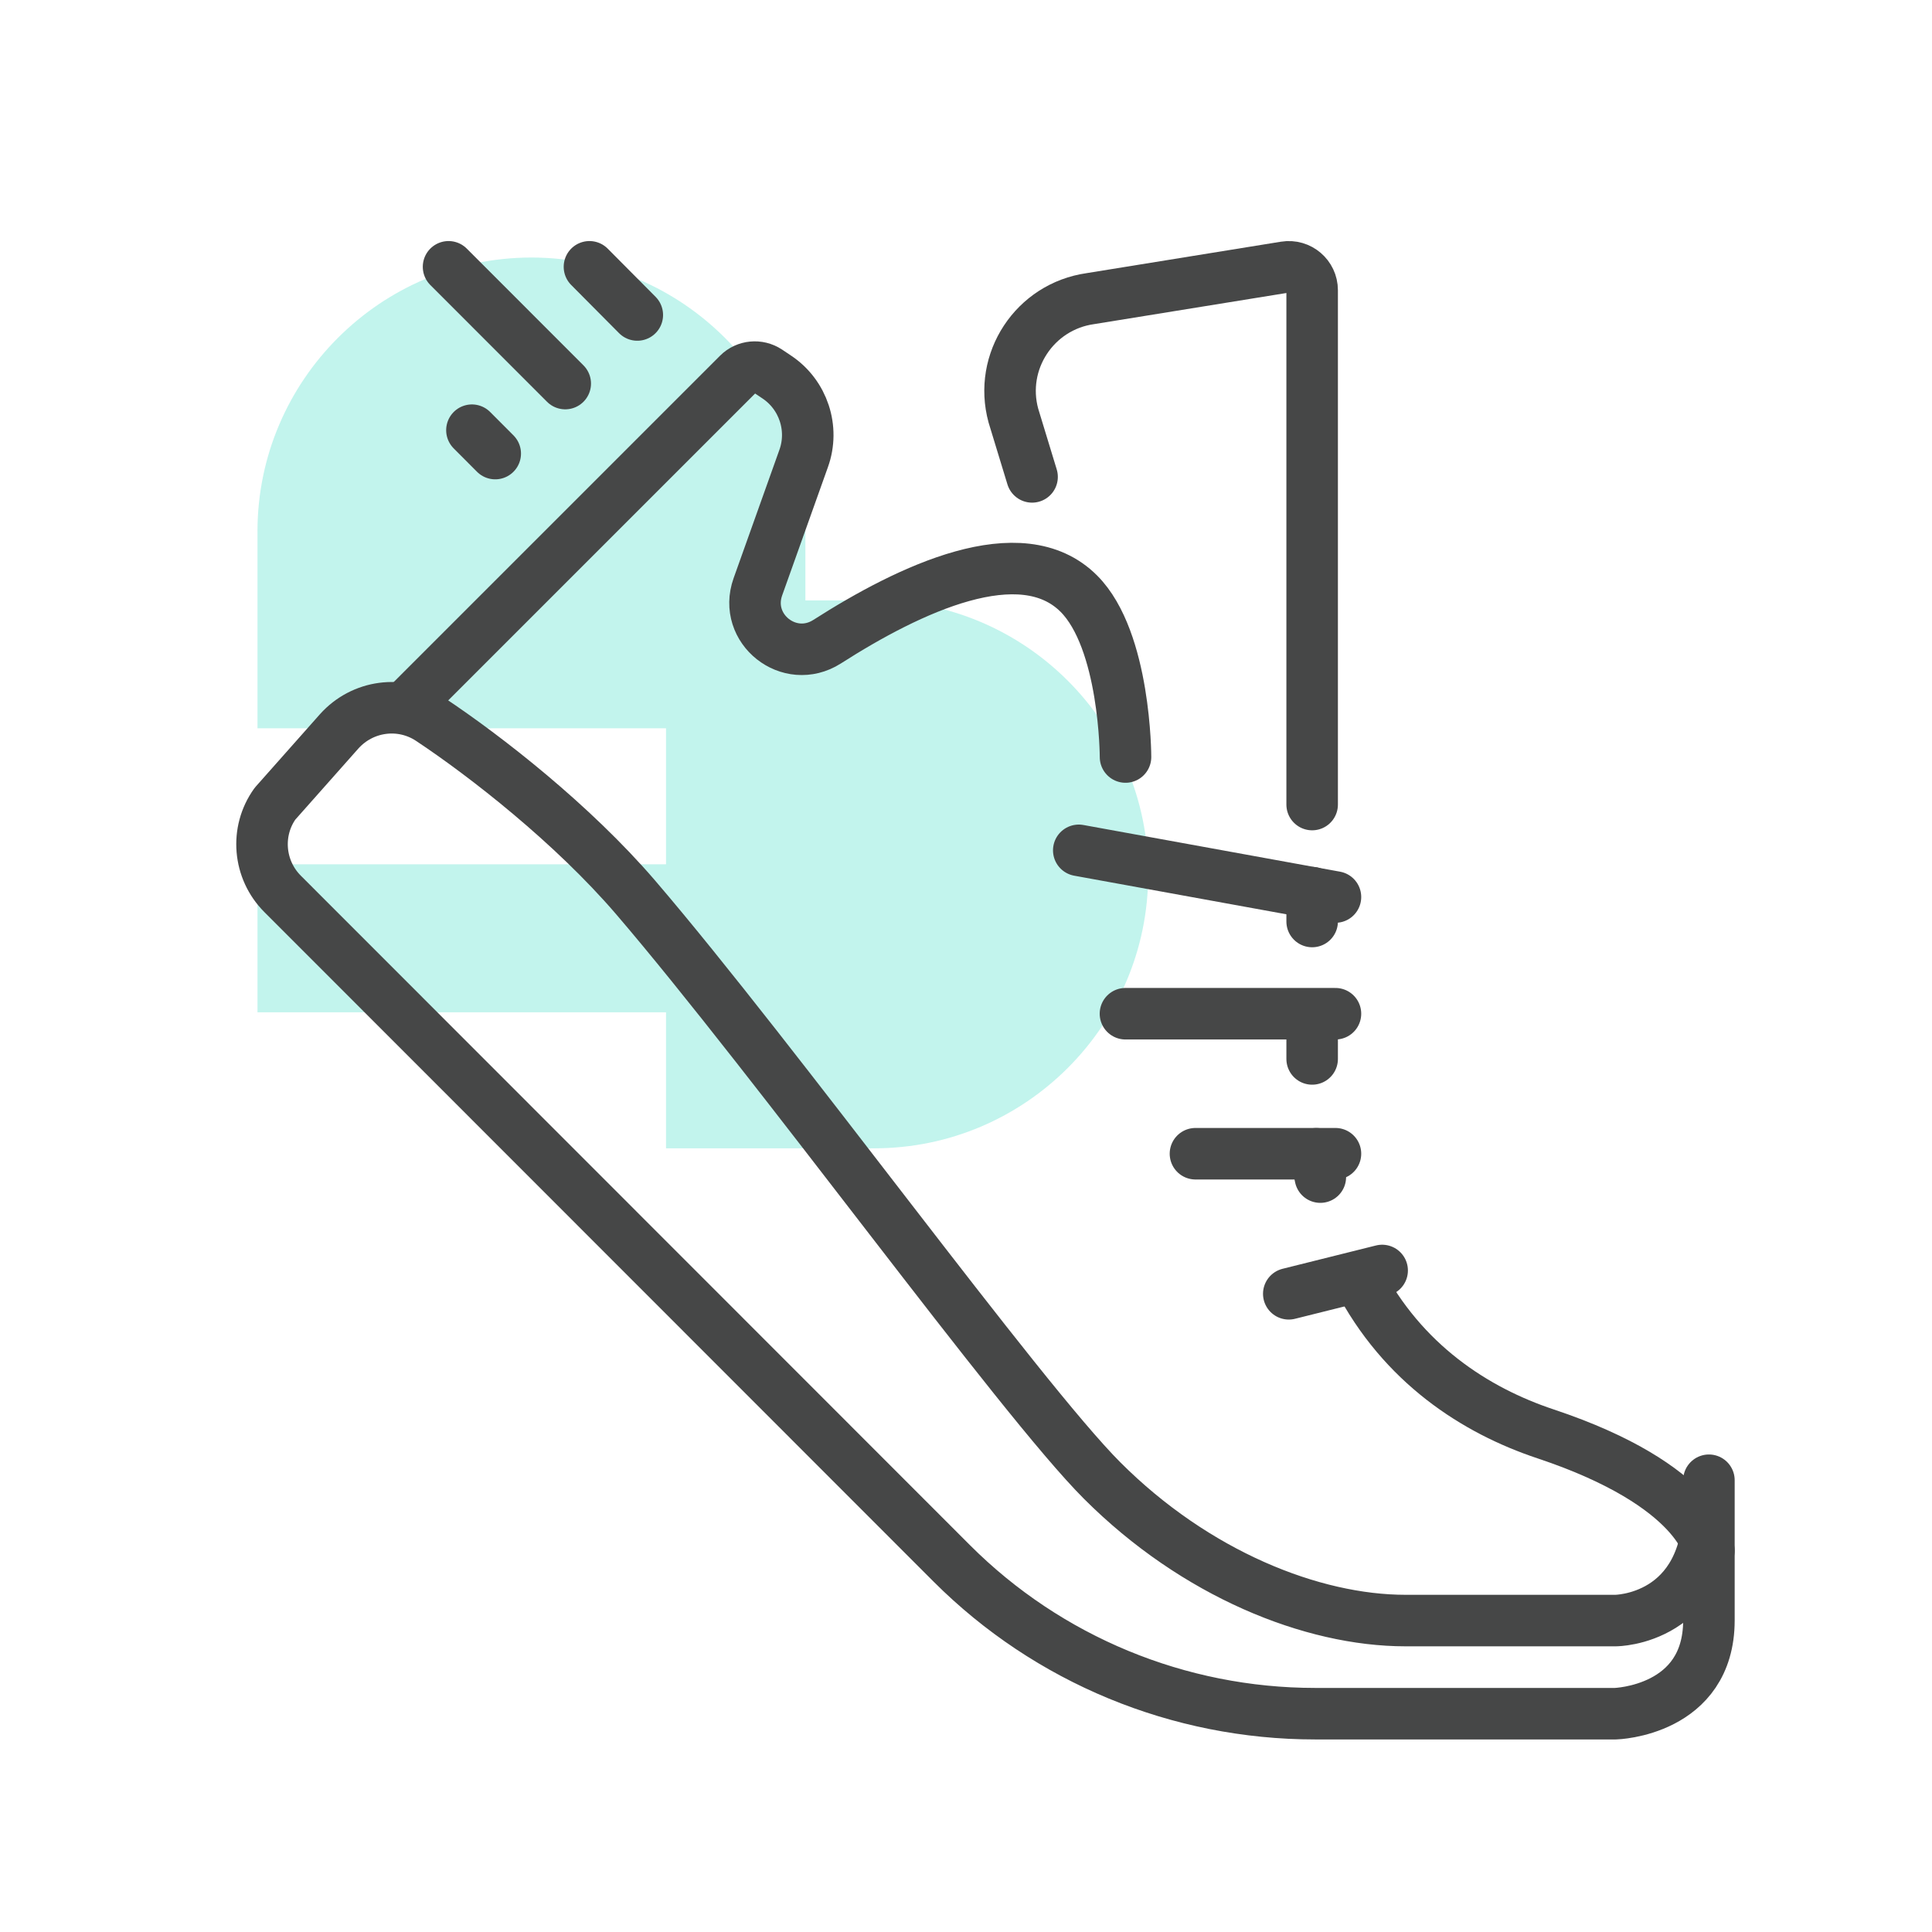
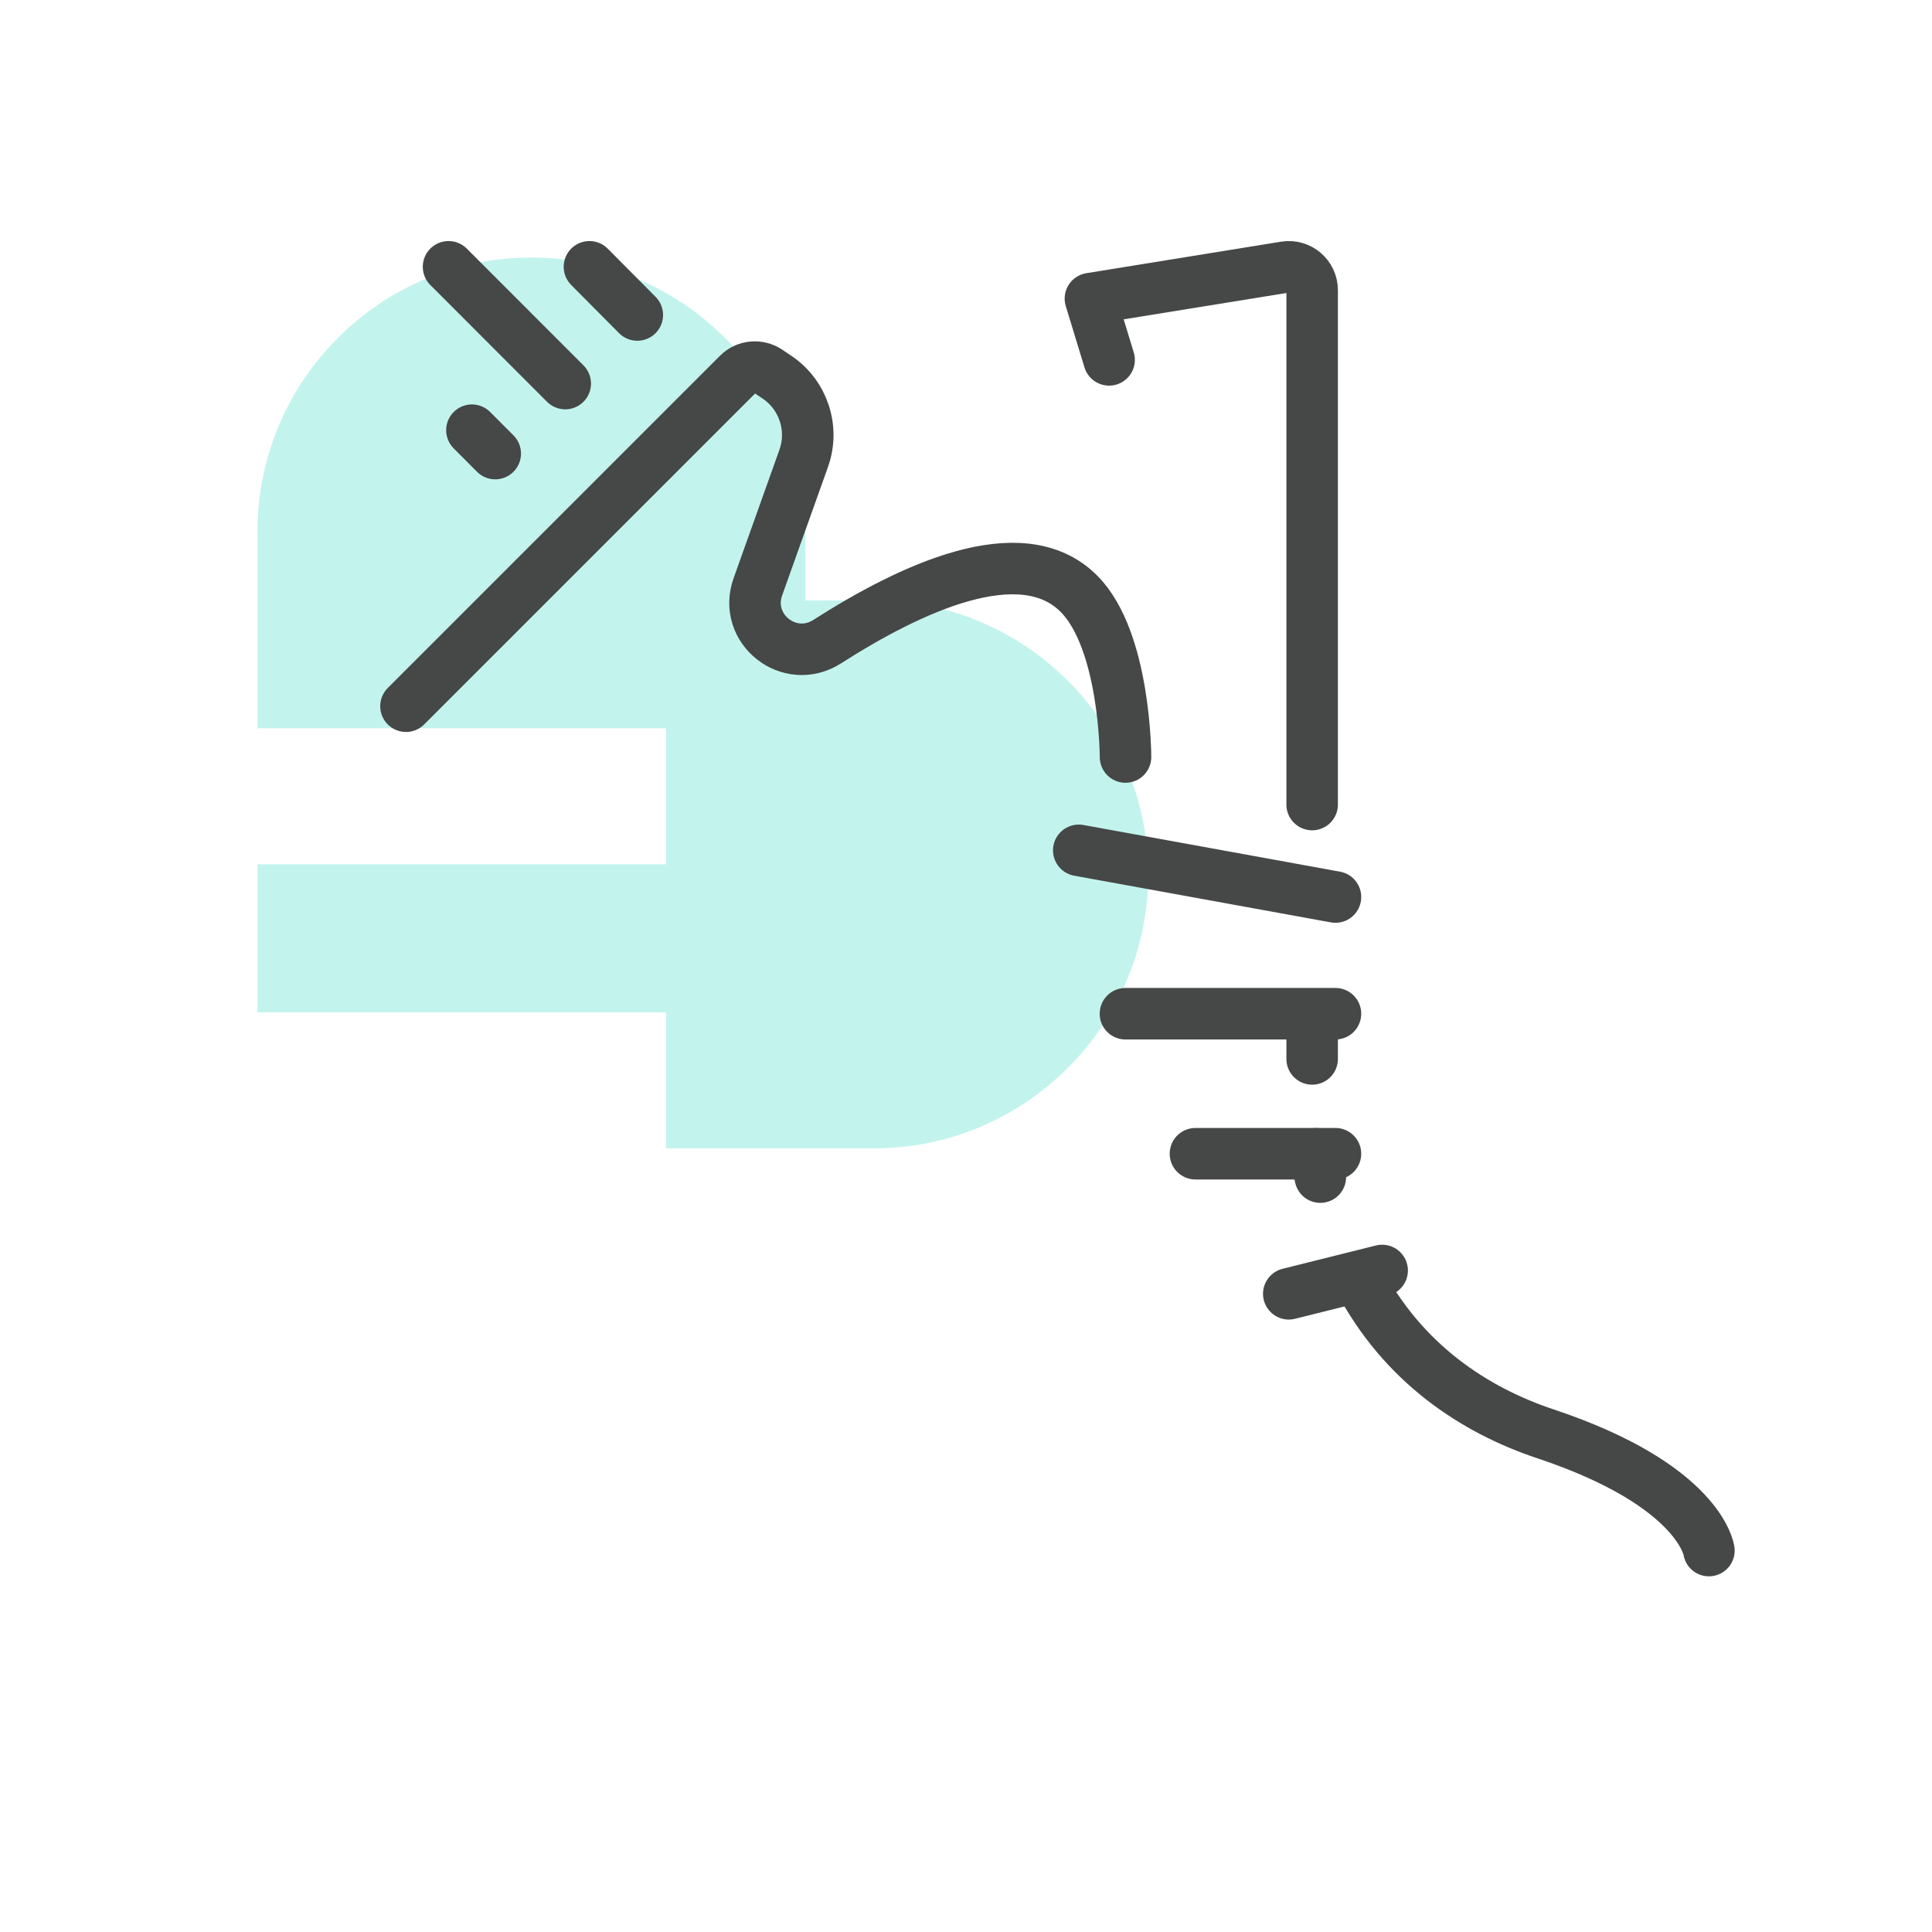
<svg xmlns="http://www.w3.org/2000/svg" viewBox="0 0 300 300">
  <defs>
    <style>
      .cls-1 {
        opacity: .3;
      }

      .cls-2 {
        fill: #34d9c3;
      }

      .cls-3 {
        fill: none;
        stroke: #464747;
        stroke-linecap: round;
        stroke-linejoin: round;
        stroke-width: 8px;
      }
    </style>
  </defs>
  <g id="arriere_plan_coeur" data-name="arriere plan coeur">
    <g class="cls-1">
      <path class="cls-2" d="M178.3,135.77c0-23.43-19.1-42.54-42.54-42.54h-10.7v-10.7c0-23.43-19.1-42.54-42.54-42.54-23.43,0-42.54,19.1-42.54,42.54v30.56h63.44v21.12h-63.44v22.98h63.44v21.12h32.33c23.43,0,42.54-19.1,42.54-42.54h-.01Z" />
    </g>
  </g>
  <g id="pictos">
    <g id="sport_running_exercise" data-name="sport running exercise">
-       <path class="cls-3" d="M265.36,233.52c0,18.12-14.5,18.12-14.5,18.12h-32.62c-14.5,0-32.62-7.25-47.11-21.75-12.82-12.82-50.74-65.24-72.48-90.6-9.74-11.33-23.19-21.84-31.85-27.59-4.53-2.99-10.51-2.17-14.13,1.86l-9.97,11.24c-3.08,4.3-2.58,10.24,1.18,14l103.92,103.97c14.95,14.95,35.25,23.33,56.4,23.33h46.66s14.5-.41,14.5-14.5v-21.75" />
      <path class="cls-3" d="M63.04,109.66l51.6-51.6c1.22-1.22,3.13-1.4,4.58-.45l1.36.91c4.17,2.76,5.89,8.02,4.21,12.68l-7.11,19.93c-2.31,6.52,4.89,12.23,10.74,8.52,12.82-8.2,30.13-16.44,39.1-7.47,7.25,7.25,7.25,25.37,7.25,25.37" />
      <line class="cls-3" x1="167.51" y1="132.04" x2="207.37" y2="139.29" />
      <line class="cls-3" x1="174.76" y1="157.41" x2="207.37" y2="157.41" />
      <line class="cls-3" x1="185.63" y1="179.15" x2="207.37" y2="179.15" />
      <line class="cls-3" x1="200.12" y1="200.9" x2="214.62" y2="197.28" />
-       <path class="cls-3" d="M203.75,124.93V45.06c0-2.22-1.99-3.94-4.21-3.58l-30.22,4.89c-8.65,1.22-14.27,9.74-11.96,18.17l2.9,9.51" />
-       <line class="cls-3" x1="203.75" y1="143.09" x2="203.75" y2="138.61" />
+       <path class="cls-3" d="M203.75,124.93V45.06c0-2.22-1.99-3.94-4.21-3.58l-30.22,4.89l2.9,9.51" />
      <line class="cls-3" x1="203.75" y1="164.43" x2="203.75" y2="157.64" />
      <path class="cls-3" d="M205.02,182.78c-.27-1.13-.45-2.54-.63-3.62" />
      <path class="cls-3" d="M265.36,240.77s-1.31-10.1-25.37-18.12c-10.87-3.62-22.2-10.87-29.13-24.28" />
      <line class="cls-3" x1="91.53" y1="41.43" x2="98.96" y2="48.91" />
      <line class="cls-3" x1="87.77" y1="59.56" x2="69.65" y2="41.43" />
      <line class="cls-3" x1="76.9" y1="70.43" x2="73.28" y2="66.8" />
    </g>
  </g>
</svg>